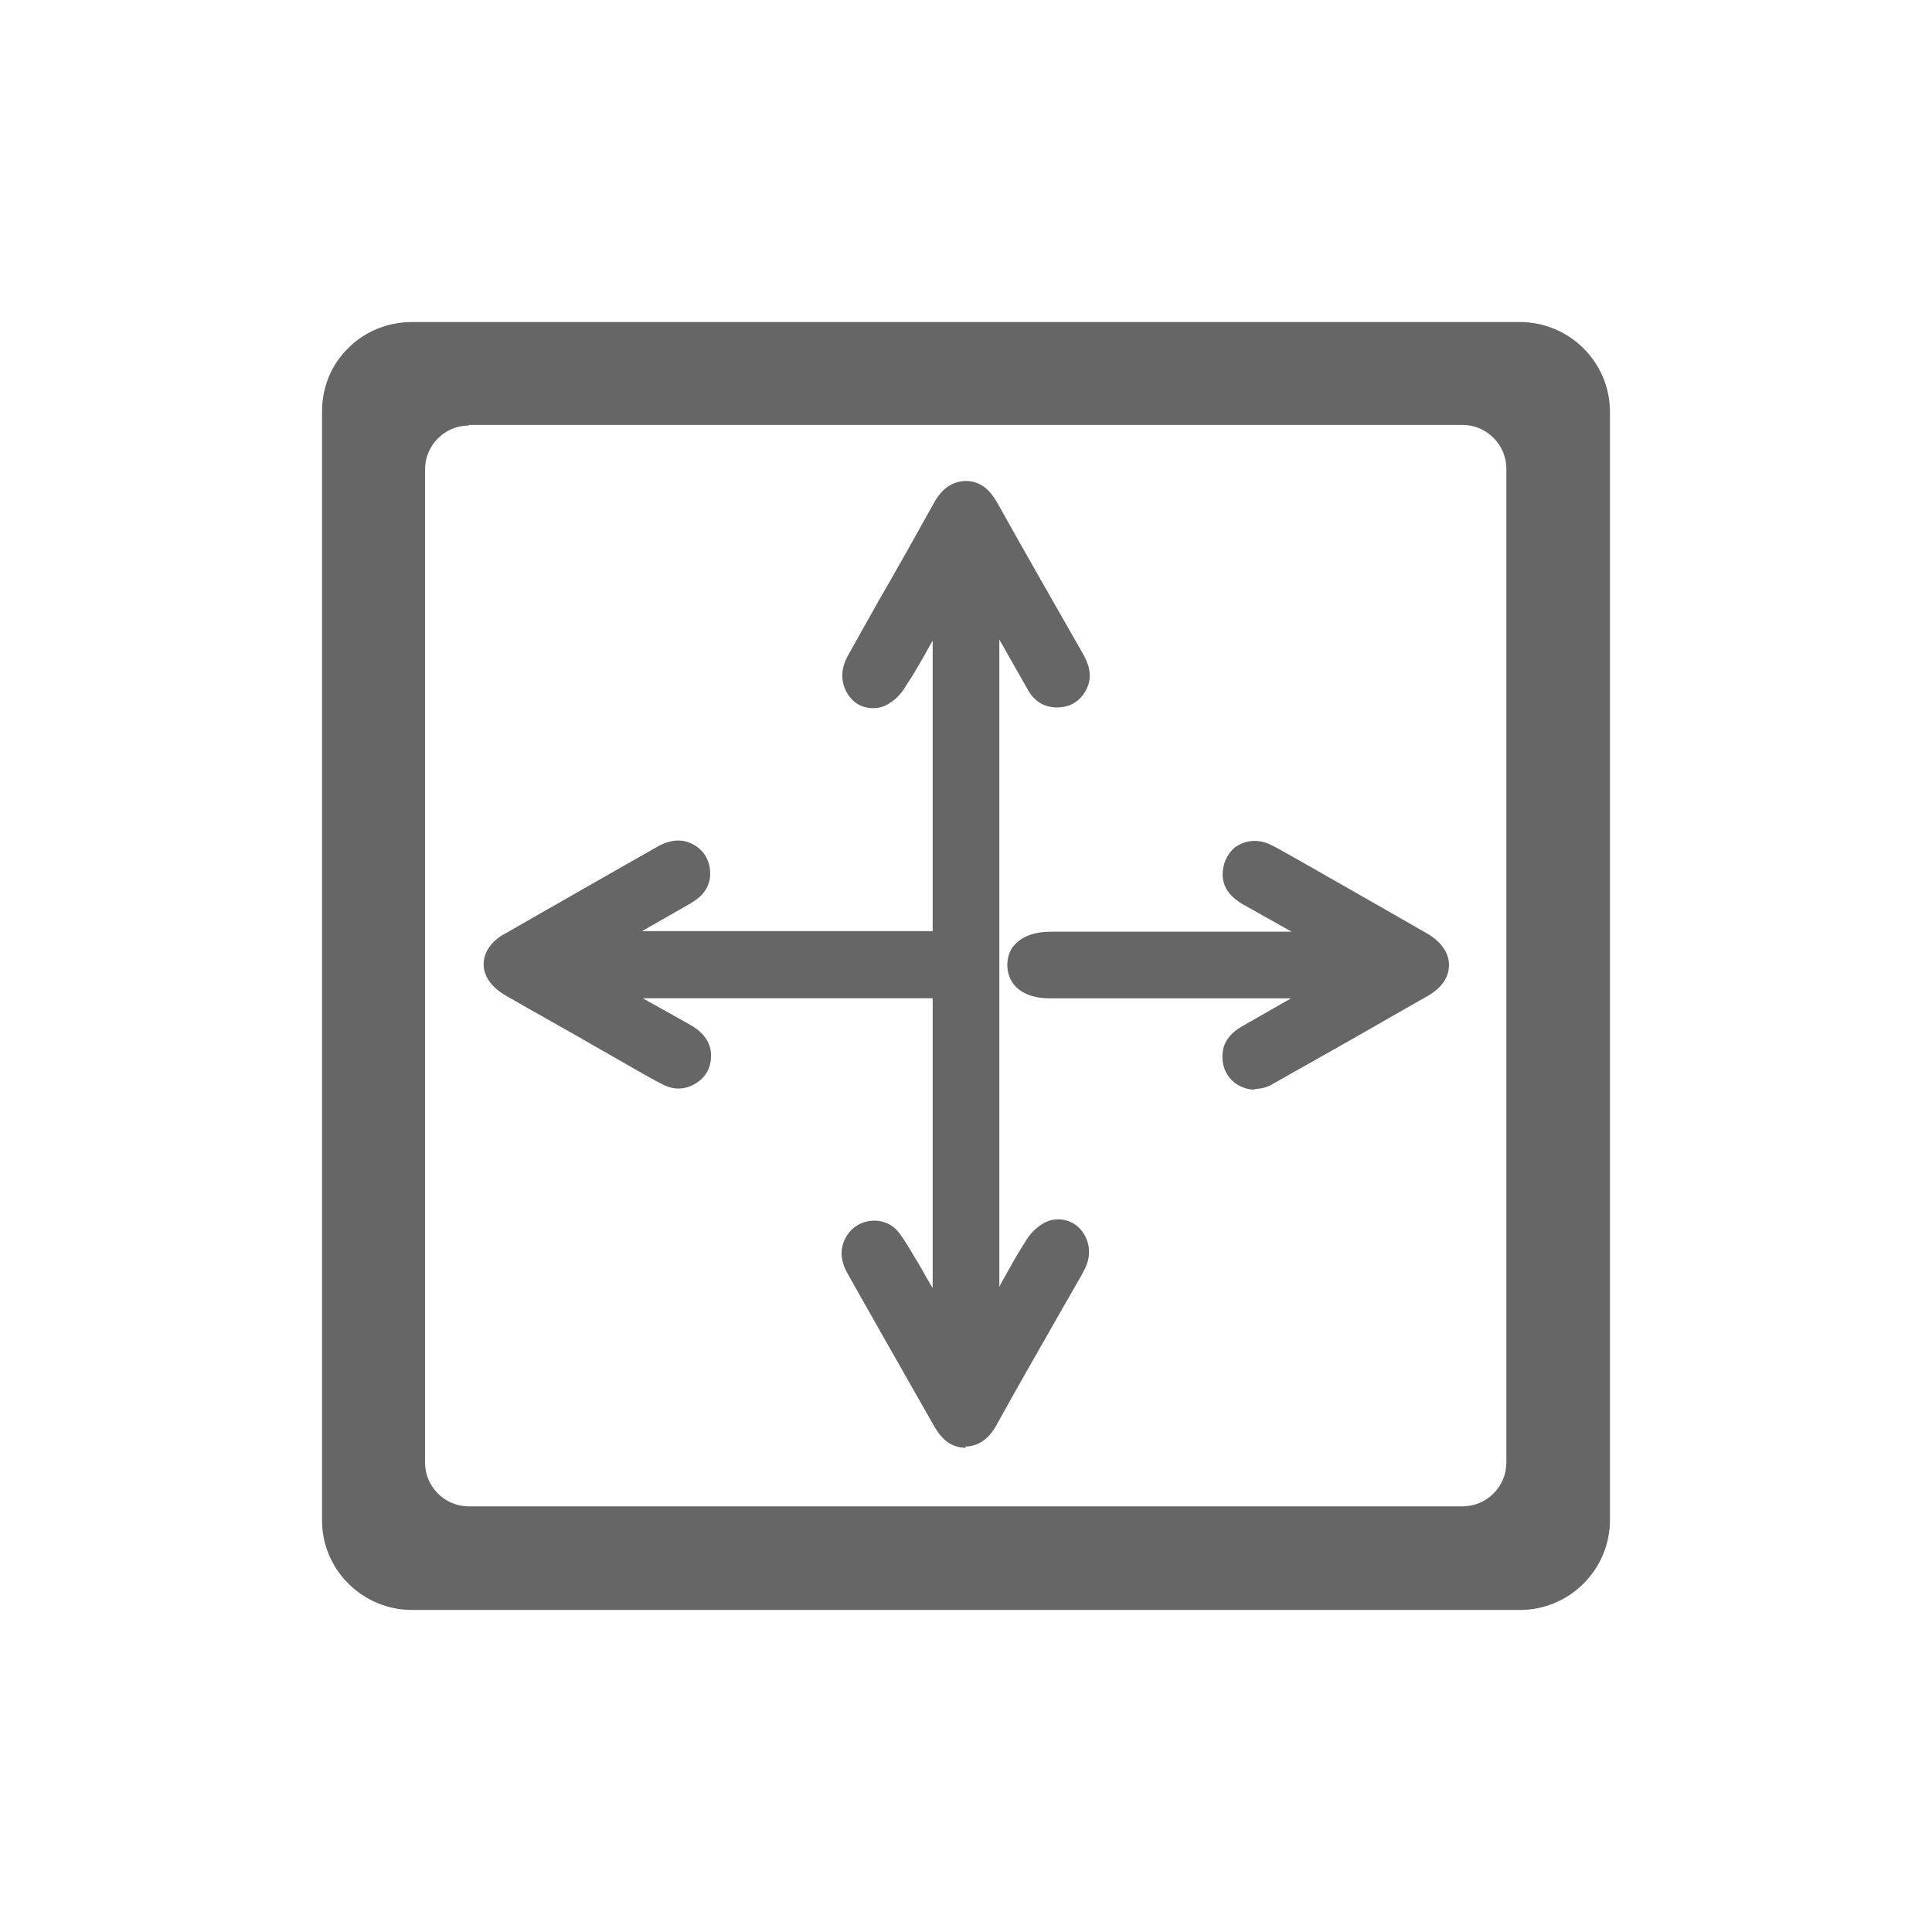
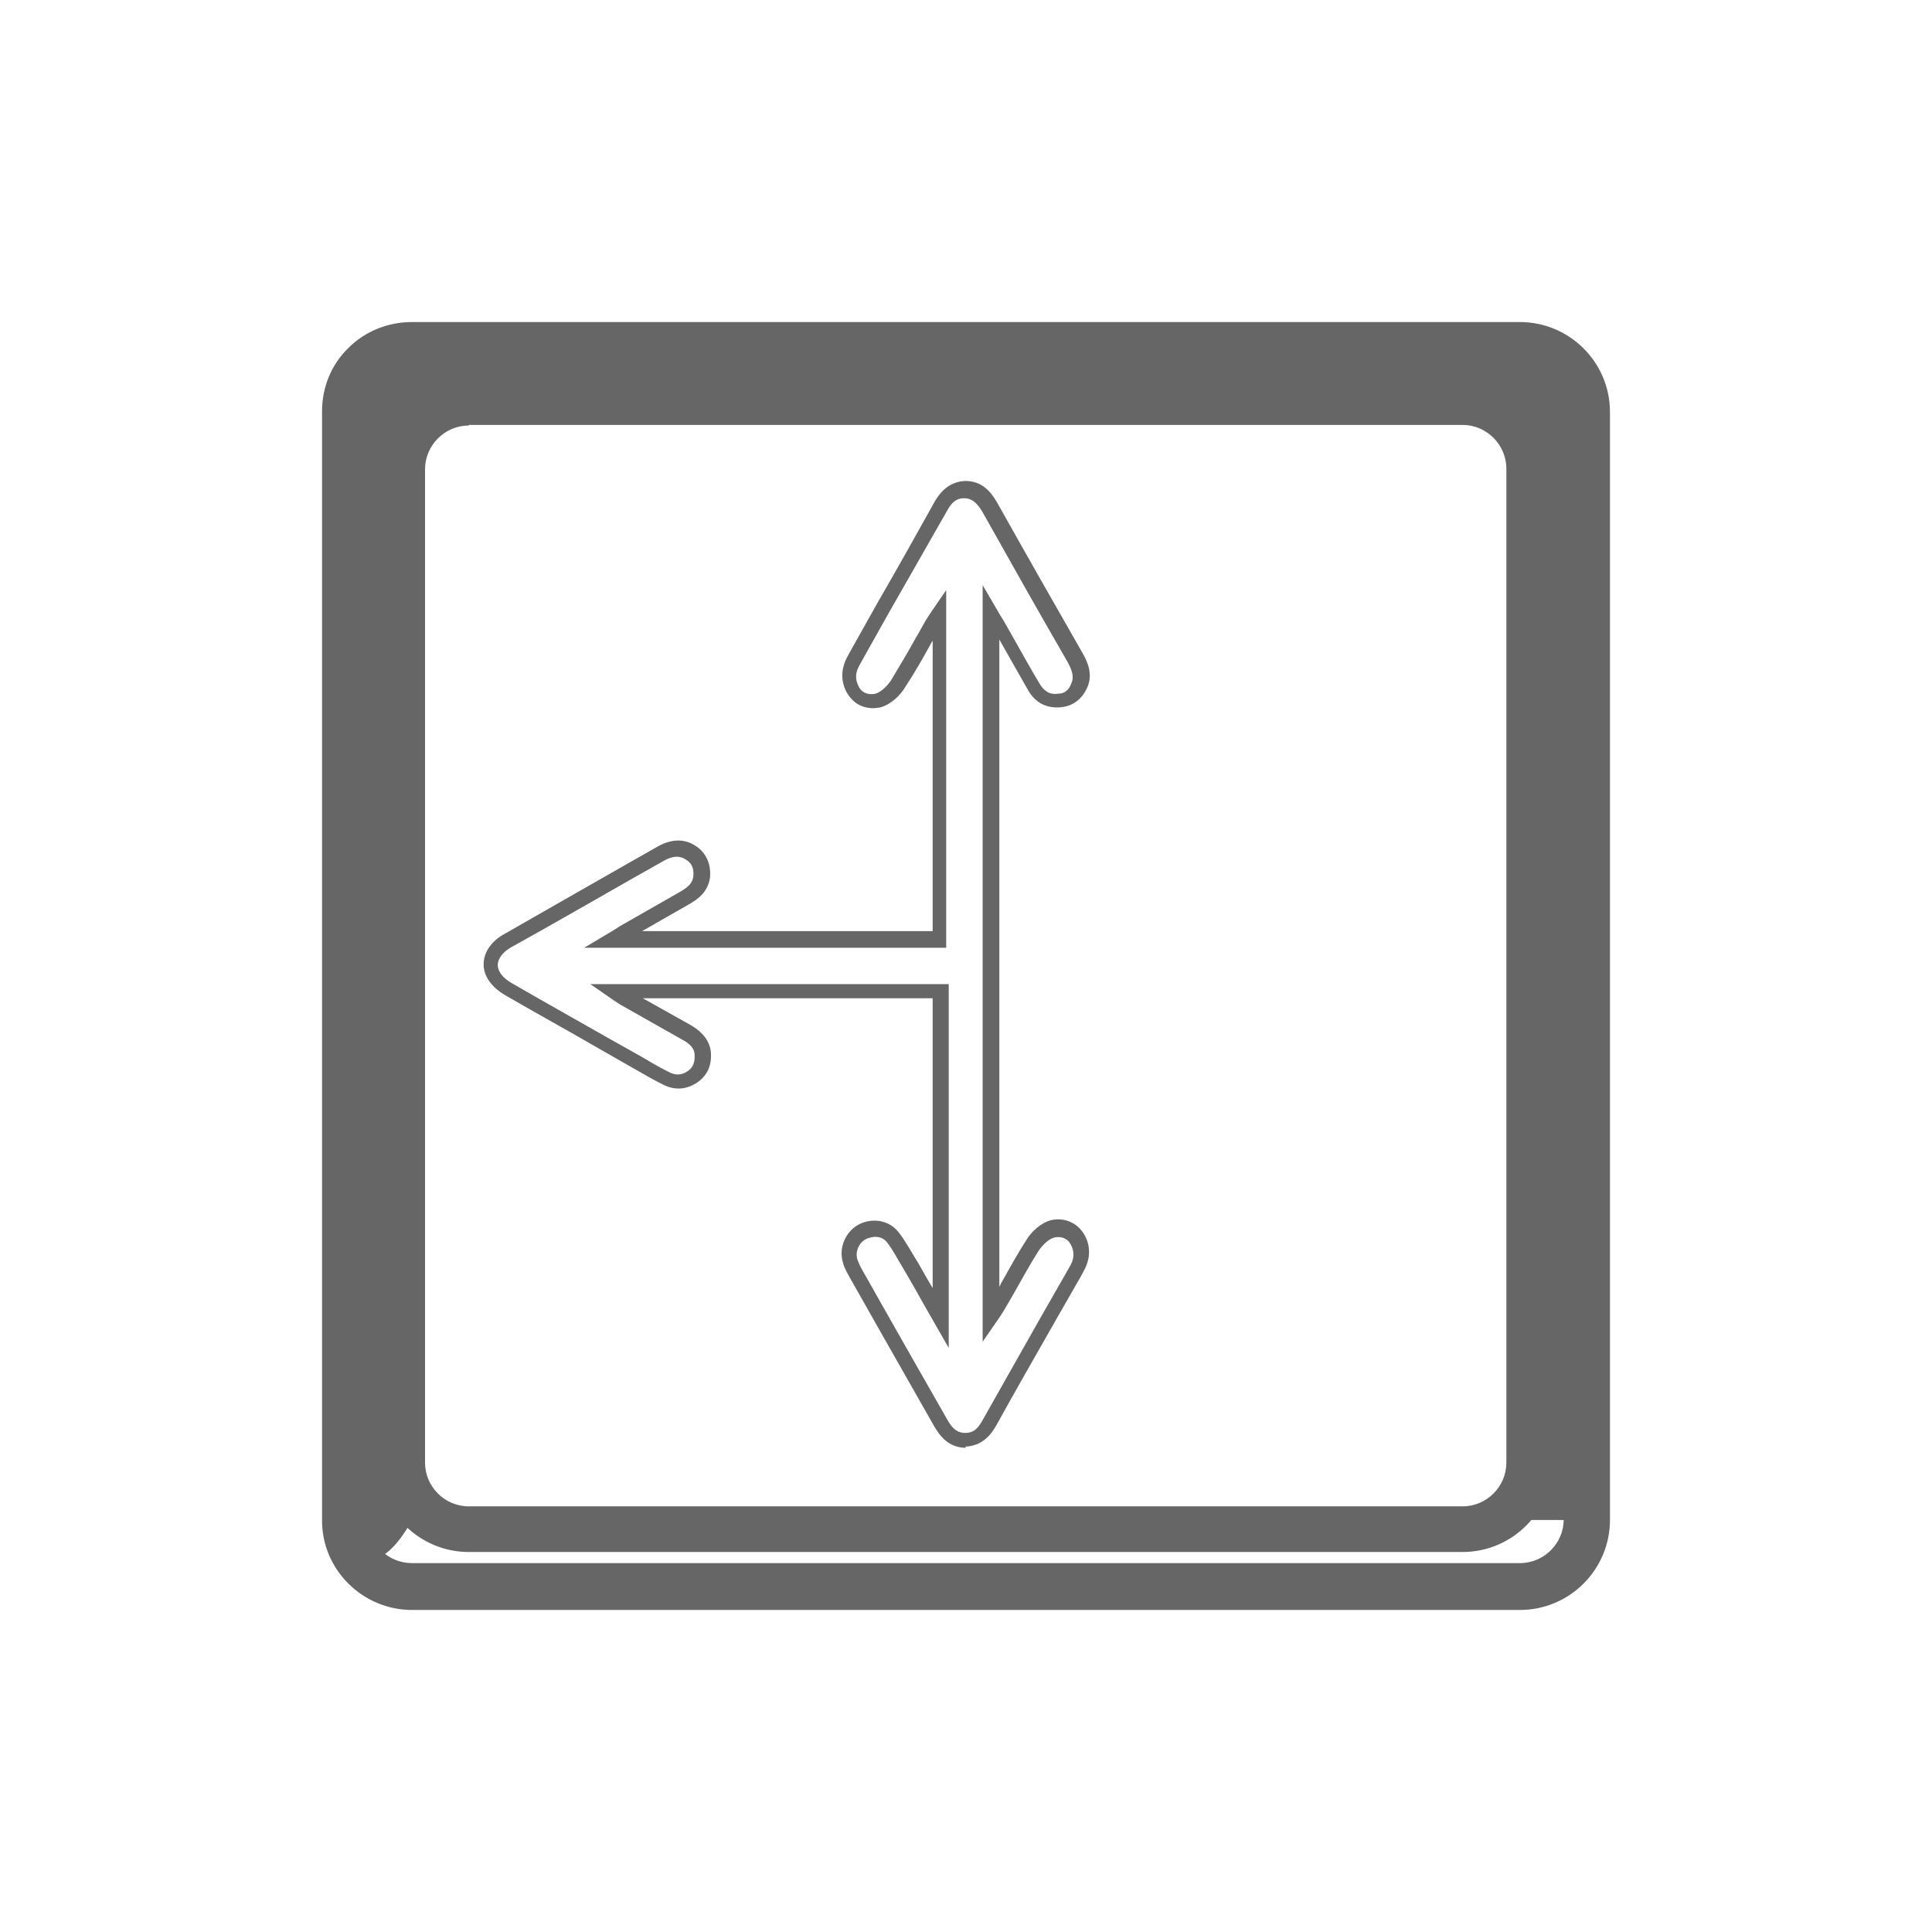
<svg xmlns="http://www.w3.org/2000/svg" width="16" height="16" viewBox="0 0 16 16" fill="none">
-   <path d="M3.413 2.86H12.588C12.894 2.86 13.139 3.105 13.139 3.412V12.588C13.139 12.894 12.894 13.139 12.588 13.139H3.413C3.106 13.139 2.861 12.894 2.861 12.593C2.861 9.677 2.861 6.322 2.861 3.407C2.861 3.1 3.106 2.86 3.413 2.86ZM3.883 12.664H12.112C12.419 12.664 12.664 12.419 12.664 12.113V3.882C12.664 3.575 12.419 3.33 12.112 3.33H3.883C3.576 3.33 3.331 3.575 3.331 3.882V12.107C3.331 12.414 3.576 12.659 3.883 12.659V12.664Z" fill="#666666" />
+   <path d="M3.413 2.86H12.588C12.894 2.86 13.139 3.105 13.139 3.412V12.588H3.413C3.106 13.139 2.861 12.894 2.861 12.593C2.861 9.677 2.861 6.322 2.861 3.407C2.861 3.1 3.106 2.86 3.413 2.86ZM3.883 12.664H12.112C12.419 12.664 12.664 12.419 12.664 12.113V3.882C12.664 3.575 12.419 3.33 12.112 3.33H3.883C3.576 3.33 3.331 3.575 3.331 3.882V12.107C3.331 12.414 3.576 12.659 3.883 12.659V12.664Z" fill="#666666" />
  <path d="M12.587 13.333H3.412C3.004 13.333 2.667 13.001 2.667 12.593V11.24C2.667 8.671 2.667 5.878 2.667 3.407C2.667 3.208 2.743 3.019 2.886 2.881C3.024 2.743 3.213 2.667 3.412 2.667H12.587C12.996 2.667 13.333 2.998 13.333 3.412V12.588C13.333 12.996 13.001 13.333 12.587 13.333ZM3.412 3.049C3.315 3.049 3.223 3.085 3.157 3.152C3.091 3.218 3.05 3.31 3.05 3.402C3.05 5.873 3.05 8.666 3.05 11.235V12.588C3.05 12.787 3.213 12.945 3.412 12.945H12.587C12.787 12.945 12.95 12.782 12.95 12.583V3.412C12.95 3.213 12.787 3.049 12.587 3.049H3.412ZM12.117 12.853H3.882C3.474 12.853 3.136 12.521 3.136 12.108V3.882C3.136 3.473 3.469 3.136 3.882 3.136H12.112C12.521 3.136 12.858 3.468 12.858 3.882V12.108C12.858 12.516 12.526 12.853 12.112 12.853H12.117ZM3.882 3.524C3.683 3.524 3.52 3.688 3.52 3.887V12.113C3.52 12.312 3.683 12.475 3.882 12.475H12.112C12.312 12.475 12.475 12.312 12.475 12.113V3.882C12.475 3.683 12.312 3.519 12.112 3.519H3.882V3.524Z" fill="#666666" />
-   <path d="M5.078 7.783H7.786V5.087C7.765 5.117 7.75 5.133 7.74 5.153C7.642 5.327 7.551 5.5 7.443 5.669C7.407 5.725 7.341 5.786 7.28 5.802C7.127 5.842 7.004 5.689 7.05 5.541C7.06 5.51 7.075 5.48 7.091 5.454C7.326 5.036 7.566 4.622 7.801 4.203C7.847 4.122 7.903 4.065 8 4.065C8.102 4.065 8.158 4.122 8.21 4.208C8.445 4.627 8.68 5.041 8.92 5.459C8.96 5.531 8.986 5.607 8.955 5.684C8.925 5.756 8.874 5.807 8.787 5.812C8.695 5.822 8.623 5.781 8.577 5.704C8.475 5.531 8.378 5.357 8.281 5.179C8.266 5.153 8.25 5.122 8.22 5.076V10.902C8.24 10.877 8.255 10.857 8.266 10.836C8.363 10.662 8.455 10.489 8.562 10.32C8.598 10.264 8.664 10.203 8.725 10.188C8.879 10.147 9.001 10.3 8.955 10.448C8.945 10.479 8.93 10.509 8.915 10.535C8.68 10.954 8.439 11.367 8.204 11.786C8.158 11.868 8.102 11.924 8.005 11.924C7.903 11.924 7.847 11.868 7.796 11.781C7.561 11.362 7.321 10.948 7.086 10.53C7.07 10.499 7.055 10.474 7.045 10.443C7.014 10.346 7.055 10.244 7.142 10.198C7.229 10.152 7.336 10.167 7.397 10.249C7.459 10.331 7.505 10.417 7.556 10.504C7.627 10.632 7.699 10.759 7.786 10.908V8.201H5.088C5.119 8.222 5.139 8.237 5.16 8.247C5.333 8.344 5.502 8.441 5.676 8.538C5.742 8.574 5.798 8.625 5.809 8.702C5.819 8.783 5.798 8.855 5.727 8.906C5.655 8.957 5.584 8.957 5.507 8.921C5.41 8.87 5.323 8.819 5.226 8.763C4.884 8.569 4.542 8.375 4.199 8.181C4.005 8.069 4.005 7.885 4.199 7.778C4.618 7.538 5.042 7.298 5.466 7.058C5.548 7.012 5.635 6.996 5.717 7.047C5.788 7.093 5.814 7.165 5.803 7.247C5.793 7.333 5.737 7.379 5.665 7.42C5.497 7.517 5.333 7.609 5.165 7.706C5.139 7.721 5.114 7.737 5.068 7.762L5.078 7.783Z" fill="#666666" />
  <path d="M8 11.99C7.857 11.99 7.785 11.893 7.739 11.816C7.591 11.556 7.443 11.295 7.295 11.035L7.029 10.565C7.014 10.534 6.993 10.504 6.983 10.463C6.942 10.341 6.998 10.203 7.111 10.141C7.228 10.08 7.371 10.106 7.448 10.213C7.499 10.279 7.54 10.356 7.581 10.422L7.612 10.473C7.647 10.534 7.683 10.601 7.724 10.667V8.267H5.323L5.716 8.487C5.778 8.523 5.864 8.584 5.885 8.696C5.9 8.809 5.864 8.901 5.778 8.962C5.691 9.023 5.589 9.033 5.491 8.982C5.42 8.947 5.348 8.906 5.277 8.865L4.955 8.681C4.7 8.533 4.439 8.39 4.184 8.242C4.071 8.176 4.005 8.084 4.005 7.987C4.005 7.89 4.066 7.793 4.184 7.731C4.516 7.542 4.843 7.353 5.175 7.165L5.446 7.011C5.563 6.945 5.67 6.945 5.762 7.006C5.849 7.062 5.89 7.159 5.88 7.267C5.864 7.384 5.783 7.445 5.711 7.486L5.318 7.711H7.724V5.306C7.724 5.306 7.714 5.321 7.709 5.331C7.642 5.454 7.571 5.577 7.494 5.694C7.458 5.755 7.382 5.832 7.295 5.857C7.208 5.878 7.111 5.857 7.05 5.786C6.983 5.714 6.958 5.607 6.988 5.51C6.998 5.474 7.014 5.444 7.034 5.408L7.269 4.989C7.428 4.714 7.586 4.433 7.739 4.157C7.78 4.086 7.852 3.989 7.995 3.983C8.138 3.983 8.209 4.08 8.255 4.157C8.49 4.576 8.725 4.989 8.965 5.408C9.006 5.479 9.052 5.582 9.006 5.689C8.965 5.786 8.889 5.847 8.786 5.857C8.669 5.868 8.577 5.822 8.516 5.719C8.449 5.602 8.383 5.485 8.316 5.367L8.276 5.296V10.657C8.276 10.657 8.286 10.637 8.291 10.627C8.357 10.509 8.424 10.386 8.5 10.269C8.536 10.208 8.613 10.131 8.7 10.106C8.786 10.085 8.878 10.106 8.945 10.177C9.011 10.249 9.037 10.356 9.006 10.453C8.996 10.489 8.976 10.524 8.96 10.555L8.735 10.948C8.572 11.234 8.408 11.52 8.25 11.806C8.209 11.877 8.138 11.975 7.995 11.98L8 11.99ZM7.239 10.243C7.239 10.243 7.193 10.249 7.167 10.264C7.111 10.295 7.08 10.371 7.101 10.432C7.111 10.458 7.121 10.483 7.136 10.509L7.402 10.979C7.55 11.239 7.698 11.5 7.847 11.76C7.892 11.842 7.938 11.867 7.995 11.867C8.056 11.867 8.097 11.837 8.138 11.76C8.301 11.474 8.46 11.188 8.623 10.902L8.848 10.509C8.863 10.483 8.878 10.458 8.884 10.432C8.899 10.381 8.884 10.325 8.853 10.284C8.822 10.249 8.776 10.238 8.73 10.249C8.689 10.259 8.638 10.305 8.603 10.356C8.531 10.468 8.465 10.591 8.398 10.708C8.368 10.759 8.337 10.815 8.306 10.866C8.296 10.882 8.286 10.897 8.276 10.912L8.138 11.111V4.846L8.281 5.091C8.281 5.091 8.306 5.132 8.316 5.148L8.414 5.321C8.48 5.439 8.546 5.556 8.613 5.668C8.649 5.725 8.695 5.755 8.761 5.745C8.817 5.745 8.853 5.714 8.873 5.658C8.894 5.612 8.884 5.561 8.843 5.485C8.603 5.071 8.368 4.652 8.133 4.234C8.087 4.157 8.041 4.126 7.984 4.126C7.923 4.126 7.882 4.157 7.841 4.234C7.683 4.509 7.525 4.79 7.366 5.066L7.131 5.485C7.131 5.485 7.101 5.536 7.096 5.561C7.08 5.612 7.096 5.668 7.126 5.709C7.157 5.745 7.203 5.755 7.249 5.745C7.29 5.735 7.341 5.689 7.377 5.638C7.448 5.52 7.52 5.398 7.586 5.28C7.617 5.229 7.642 5.178 7.673 5.127C7.683 5.112 7.693 5.097 7.703 5.081L7.836 4.887V7.849H4.838L5.078 7.706C5.078 7.706 5.119 7.68 5.134 7.67L5.635 7.384C5.706 7.343 5.737 7.307 5.742 7.256C5.747 7.195 5.732 7.149 5.68 7.119C5.629 7.083 5.568 7.088 5.497 7.129L5.226 7.282C4.894 7.471 4.567 7.66 4.235 7.844C4.163 7.884 4.122 7.941 4.122 7.992C4.122 8.043 4.163 8.099 4.235 8.14C4.49 8.288 4.746 8.431 5.006 8.579L5.333 8.763C5.4 8.804 5.471 8.844 5.543 8.88C5.594 8.906 5.645 8.906 5.696 8.87C5.742 8.839 5.757 8.793 5.752 8.727C5.747 8.681 5.716 8.645 5.65 8.61L5.134 8.318C5.134 8.318 5.103 8.298 5.088 8.288L4.889 8.15H7.857V11.163L7.652 10.805C7.601 10.713 7.555 10.632 7.504 10.545L7.474 10.494C7.433 10.427 7.397 10.356 7.351 10.295C7.325 10.259 7.29 10.243 7.249 10.243H7.239Z" fill="#666666" />
-   <path d="M10.896 8.207H10.804C10.104 8.207 9.4 8.207 8.7 8.207C8.516 8.207 8.414 8.135 8.414 7.998C8.414 7.86 8.516 7.783 8.705 7.783C9.405 7.783 10.104 7.783 10.804 7.783C10.835 7.783 10.871 7.783 10.927 7.783C10.891 7.758 10.871 7.742 10.85 7.732C10.677 7.63 10.498 7.533 10.324 7.436C10.253 7.395 10.197 7.344 10.191 7.252C10.186 7.104 10.314 7.002 10.457 7.043C10.488 7.053 10.518 7.068 10.544 7.084C10.963 7.318 11.377 7.558 11.795 7.793C11.99 7.906 11.99 8.089 11.795 8.197C11.371 8.442 10.942 8.682 10.513 8.922C10.437 8.968 10.355 8.973 10.278 8.922C10.207 8.876 10.181 8.804 10.186 8.723C10.197 8.636 10.253 8.585 10.319 8.549C10.513 8.442 10.702 8.329 10.896 8.222C10.896 8.217 10.896 8.207 10.896 8.202V8.207Z" fill="#666666" />
-   <path d="M10.391 9.024C10.329 9.024 10.284 9.003 10.248 8.983C10.161 8.927 10.115 8.835 10.125 8.722C10.135 8.6 10.227 8.533 10.289 8.498L10.692 8.268H8.695C8.48 8.268 8.347 8.166 8.342 7.997C8.342 7.926 8.363 7.859 8.414 7.813C8.475 7.752 8.572 7.716 8.7 7.716H10.697L10.289 7.487C10.222 7.446 10.13 7.379 10.125 7.247C10.125 7.155 10.161 7.073 10.227 7.017C10.299 6.966 10.386 6.95 10.473 6.976C10.508 6.986 10.544 7.007 10.575 7.022L10.748 7.119C11.106 7.323 11.464 7.527 11.821 7.732C11.934 7.798 12 7.89 12 7.992C12 8.094 11.939 8.181 11.826 8.247C11.581 8.385 11.336 8.528 11.091 8.666L10.549 8.972C10.493 9.008 10.437 9.018 10.391 9.018V9.024ZM8.7 7.849C8.608 7.849 8.542 7.87 8.506 7.905C8.485 7.926 8.47 7.956 8.475 7.997C8.475 8.094 8.552 8.14 8.7 8.14H10.958L10.973 8.258L10.355 8.61C10.289 8.651 10.258 8.687 10.253 8.738C10.248 8.799 10.268 8.845 10.314 8.875C10.345 8.896 10.401 8.916 10.483 8.87L11.024 8.564C11.27 8.426 11.515 8.283 11.76 8.145C11.831 8.104 11.872 8.053 11.872 8.002C11.872 7.951 11.831 7.895 11.755 7.854C11.397 7.65 11.04 7.446 10.682 7.242L10.508 7.144C10.483 7.129 10.457 7.114 10.432 7.109C10.386 7.093 10.34 7.104 10.304 7.129C10.268 7.16 10.248 7.201 10.248 7.252C10.248 7.308 10.278 7.344 10.35 7.384L10.876 7.681C10.876 7.681 10.902 7.696 10.922 7.711L11.126 7.854H8.7V7.849Z" fill="#666666" />
</svg>